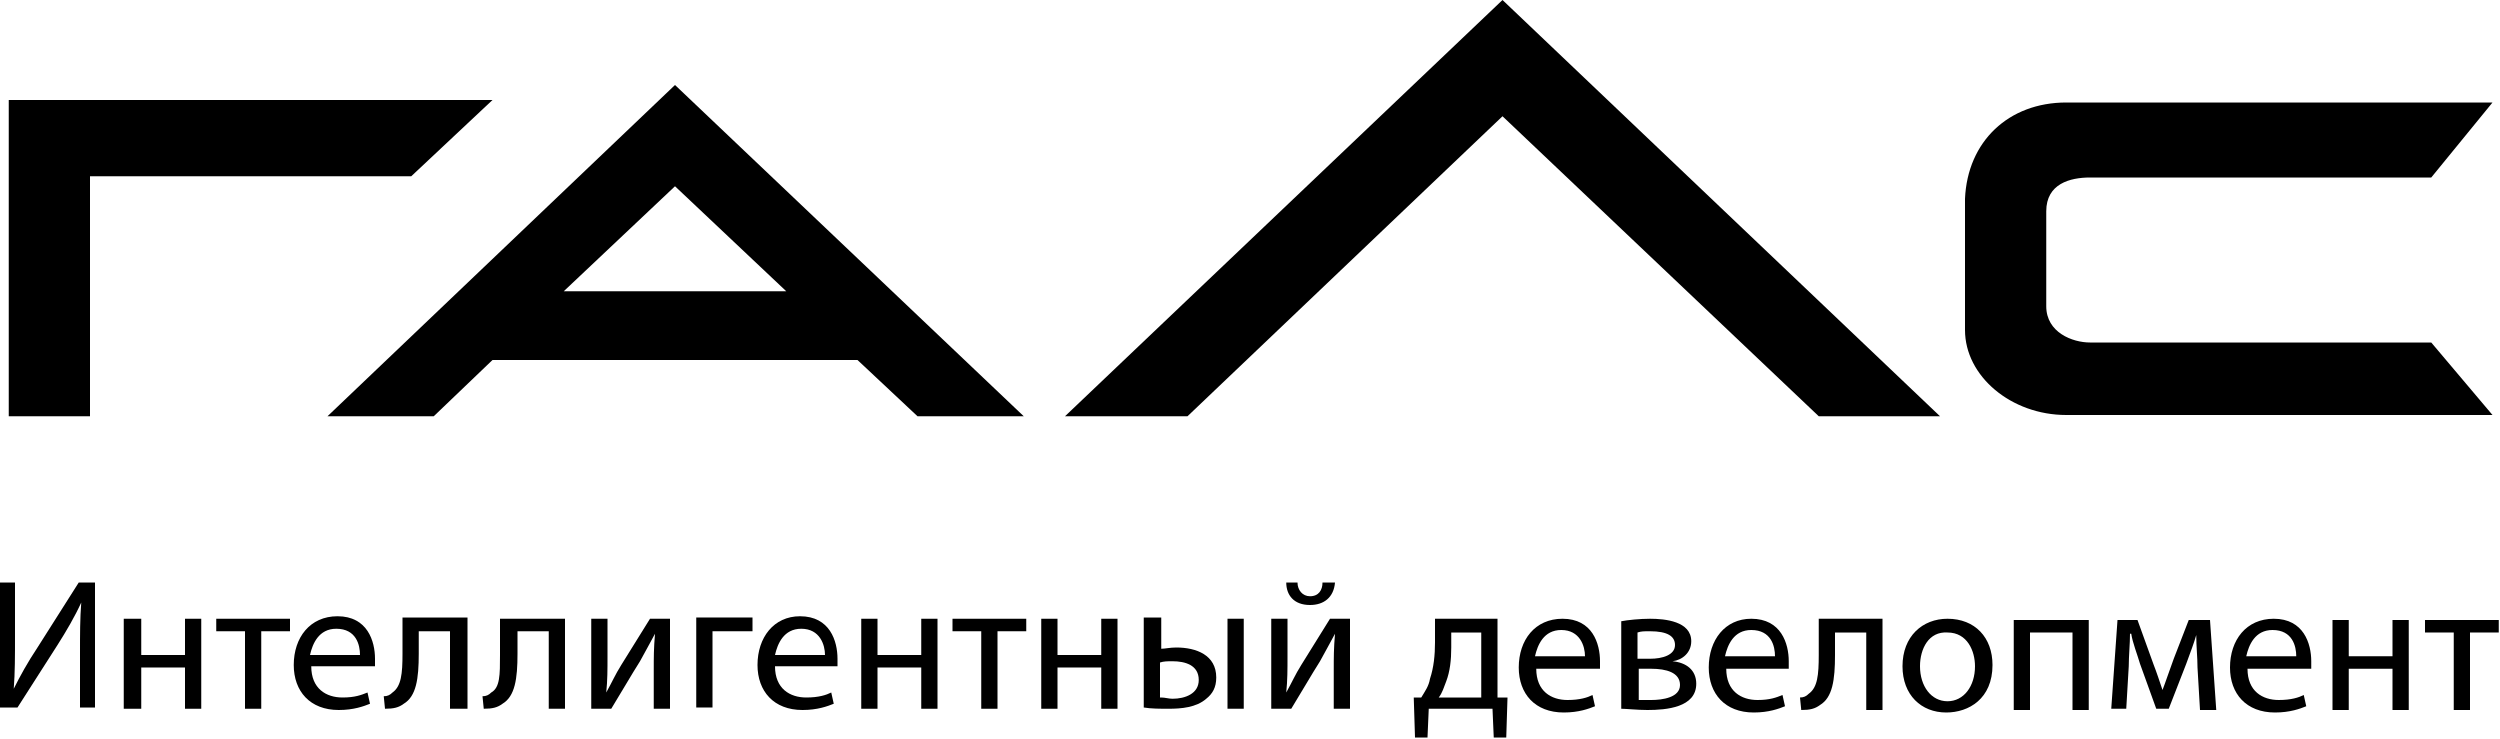
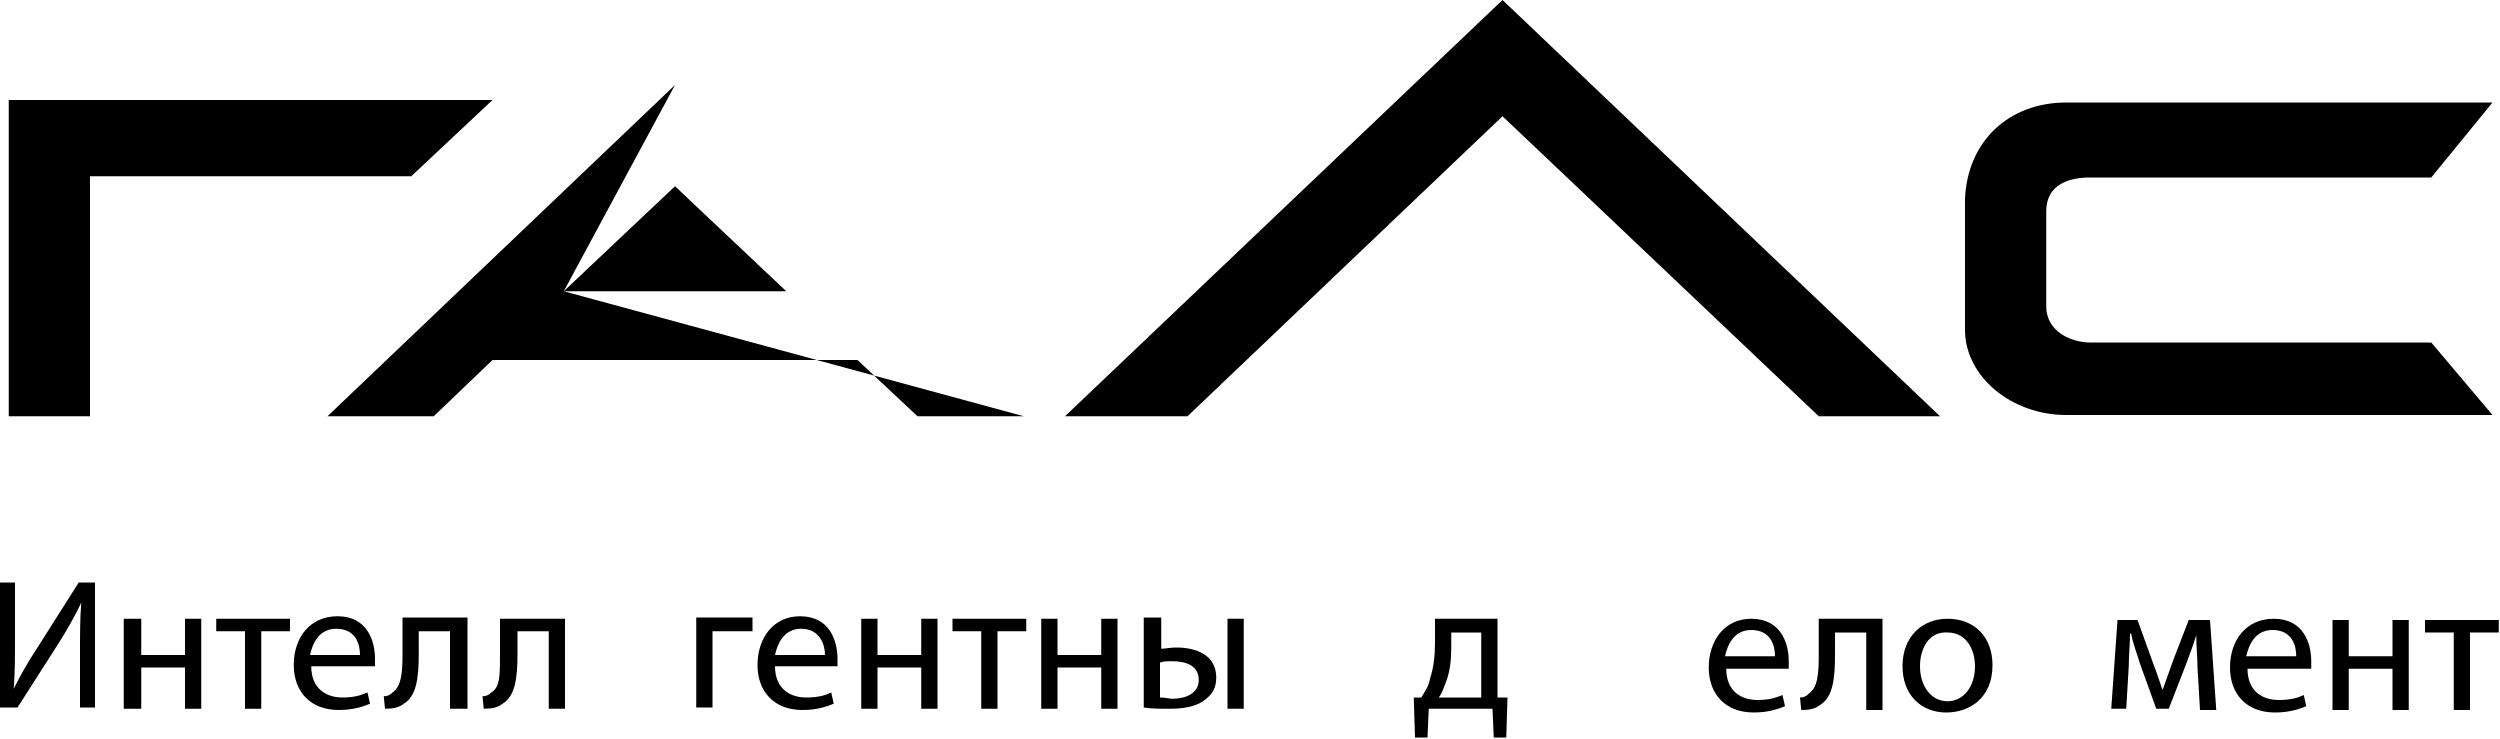
<svg xmlns="http://www.w3.org/2000/svg" version="1.1" id="Слой_1" x="0px" y="0px" viewBox="0 0 200 59.1" style="enable-background:new 0 0 200 59.1;" xml:space="preserve">
  <g>
    <polygon points="120.2,0 85.2,33.3 95,33.3 120.2,9.3 145.5,33.3 155.2,33.3  " />
    <polygon points="39.4,8 0.7,8 0.7,33.3 7.2,33.3 7.2,14.1 32.9,14.1  " />
    <path d="M194.5,27.4L194.5,27.4l-27.3,0c-1.4,0-3.5-0.8-3.5-2.9v-7.6c0-2.2,1.9-2.7,3.5-2.7h27.3l4.9-6h-34.1   c-4.6,0-7.9,3.1-8.1,7.7v0v8.5v2c0,3.7,3.7,6.8,8.1,6.8h34.1L194.5,27.4z" />
-     <path d="M45.1,23.3l8.9-8.4l8.9,8.4H45.1z M81.9,33.3L54,6.8L26.2,33.3h8.5l4.7-4.5h29.2v0l4.8,4.5H81.9z" />
+     <path d="M45.1,23.3l8.9-8.4l8.9,8.4H45.1z L54,6.8L26.2,33.3h8.5l4.7-4.5h29.2v0l4.8,4.5H81.9z" />
    <g>
      <path d="M1.2,46.7v4.2c0,1.6,0,2.9-0.1,4.2l0,0c0.5-1,1.1-2.1,1.9-3.3l3.3-5.2h1.3v10H6.4v-4.3c0-1.6,0-2.8,0.1-4.1l0,0    c-0.5,1.1-1.2,2.3-1.9,3.4l-3.2,5H0v-10H1.2z" />
      <path d="M11.3,49.5v2.9h3.5v-2.9h1.3v7.2h-1.3v-3.3h-3.5v3.3H9.9v-7.2H11.3z" />
      <path d="M23.2,49.5v1h-2.3v6.2h-1.3v-6.2h-2.3v-1H23.2z" />
      <path d="M24.9,53.3c0,1.8,1.2,2.5,2.5,2.5c1,0,1.5-0.2,2-0.4l0.2,0.9c-0.5,0.2-1.3,0.5-2.5,0.5c-2.3,0-3.6-1.5-3.6-3.6    c0-2.2,1.3-3.9,3.5-3.9c2.4,0,3,2,3,3.4c0,0.3,0,0.5,0,0.6H24.9z M28.8,52.4c0-0.8-0.3-2.1-1.9-2.1c-1.4,0-1.9,1.2-2.1,2.1H28.8z" />
      <path d="M37.4,49.5v7.2H36v-6.2h-2.5v1.8c0,2-0.2,3.4-1.2,4c-0.4,0.3-0.8,0.4-1.5,0.4l-0.1-1c0.3,0,0.5-0.1,0.7-0.3    c0.7-0.5,0.8-1.5,0.8-3.1v-2.9H37.4z" />
      <path d="M45.2,49.5v7.2h-1.3v-6.2h-2.5v1.8c0,2-0.2,3.4-1.2,4c-0.4,0.3-0.8,0.4-1.5,0.4l-0.1-1c0.3,0,0.5-0.1,0.7-0.3    C40,55,40,54,40,52.4v-2.9H45.2z" />
-       <path d="M48.6,49.5v3c0,1.1,0,1.9-0.1,2.9l0,0c0.5-0.9,0.7-1.4,1.2-2.2l2.3-3.7h1.6v7.2h-1.3v-3c0-1.2,0-1.8,0.1-3h0    c-0.5,0.9-0.8,1.5-1.2,2.2c-0.7,1.1-1.5,2.5-2.3,3.8h-1.6v-7.2H48.6z" />
      <path d="M60.2,49.5v1H57v6.1h-1.3v-7.2H60.2z" />
      <path d="M62,53.3c0,1.8,1.2,2.5,2.5,2.5c1,0,1.6-0.2,2-0.4l0.2,0.9c-0.5,0.2-1.3,0.5-2.5,0.5c-2.3,0-3.6-1.5-3.6-3.6    c0-2.2,1.3-3.9,3.4-3.9c2.4,0,3,2,3,3.4c0,0.3,0,0.5,0,0.6H62z M66,52.4c0-0.8-0.4-2.1-1.9-2.1c-1.4,0-1.9,1.2-2.1,2.1H66z" />
      <path d="M70.2,49.5v2.9h3.5v-2.9H75v7.2h-1.3v-3.3h-3.5v3.3h-1.3v-7.2H70.2z" />
      <path d="M82.1,49.5v1h-2.3v6.2h-1.3v-6.2h-2.3v-1H82.1z" />
      <path d="M84.6,49.5v2.9h3.5v-2.9h1.3v7.2h-1.3v-3.3h-3.5v3.3h-1.3v-7.2H84.6z" />
      <path d="M92.9,49.5v2.4c0.3,0,0.7-0.1,1.2-0.1c1.6,0,3.2,0.6,3.2,2.4c0,0.8-0.3,1.3-0.8,1.7c-0.8,0.7-2,0.8-3,0.8    c-0.7,0-1.4,0-2-0.1v-7.2H92.9z M92.9,55.8c0.3,0,0.6,0.1,0.9,0.1c1,0,2.1-0.4,2.1-1.5c0-1.2-1.1-1.5-2.1-1.5c-0.4,0-0.7,0-1,0.1    V55.8z M99.5,49.5v7.2h-1.3v-7.2H99.5z" />
-       <path d="M103,49.5v3c0,1.1,0,1.9-0.1,2.9l0,0c0.5-0.9,0.7-1.4,1.2-2.2l2.3-3.7h1.6v7.2h-1.3v-3c0-1.2,0-1.8,0.1-3h0    c-0.5,0.9-0.8,1.5-1.2,2.2c-0.7,1.1-1.5,2.5-2.3,3.8h-1.6v-7.2H103z M103.8,46.6c0,0.6,0.4,1.1,1,1.1c0.7,0,1-0.5,1-1.1h1    c-0.1,1.2-0.9,1.8-2,1.8c-1.3,0-1.9-0.8-1.9-1.8H103.8z" />
    </g>
    <g>
      <path d="M119.8,49.6v6.2l0.8,0l-0.1,3.2h-1l-0.1-2.3h-5.1l-0.1,2.3h-1l-0.1-3.2l0.6,0c0.3-0.5,0.6-0.9,0.7-1.5    c0.3-0.9,0.4-1.9,0.4-2.9v-1.9H119.8z M116.1,51.8c0,1-0.1,1.9-0.4,2.7c-0.2,0.5-0.3,0.9-0.6,1.3h3.4v-5.2h-2.4V51.8z" />
-       <path d="M122.9,53.5c0,1.8,1.2,2.5,2.5,2.5c1,0,1.6-0.2,2-0.4l0.2,0.9c-0.5,0.2-1.3,0.5-2.5,0.5c-2.3,0-3.6-1.5-3.6-3.6    c0-2.2,1.3-3.9,3.5-3.9c2.4,0,3,2,3,3.4c0,0.3,0,0.5,0,0.6H122.9z M126.8,52.5c0-0.8-0.4-2.1-1.9-2.1c-1.4,0-1.9,1.2-2.1,2.1    H126.8z" />
-       <path d="M129.7,49.7c0.5-0.1,1.5-0.2,2.3-0.2c1.2,0,3.3,0.2,3.3,1.8c0,0.9-0.7,1.5-1.5,1.6v0c1.1,0.1,1.9,0.7,1.9,1.8    c0,1.9-2.4,2.1-3.9,2.1c-0.8,0-1.7-0.1-2.1-0.1V49.7z M131,56c0.4,0,0.7,0,1.1,0c0.9,0,2.3-0.2,2.3-1.2c0-1-1.1-1.3-2.3-1.3h-1V56    z M131,52.7h1c1,0,2-0.3,2-1.1c0-0.7-0.6-1.1-2-1.1c-0.5,0-0.7,0-1,0.1V52.7z" />
      <path d="M138.1,53.5c0,1.8,1.2,2.5,2.5,2.5c1,0,1.5-0.2,2-0.4l0.2,0.9c-0.5,0.2-1.3,0.5-2.5,0.5c-2.3,0-3.6-1.5-3.6-3.6    c0-2.2,1.3-3.9,3.4-3.9c2.4,0,3,2,3,3.4c0,0.3,0,0.5,0,0.6H138.1z M142,52.5c0-0.8-0.3-2.1-1.9-2.1c-1.4,0-1.9,1.2-2.1,2.1H142z" />
      <path d="M150.6,49.6v7.2h-1.3v-6.2h-2.5v1.8c0,2-0.2,3.4-1.2,4c-0.4,0.3-0.8,0.4-1.5,0.4l-0.1-1c0.3,0,0.5-0.1,0.7-0.3    c0.7-0.5,0.8-1.5,0.8-3.1v-2.9H150.6z" />
      <path d="M159.4,53.2c0,2.7-1.9,3.8-3.7,3.8c-2,0-3.5-1.4-3.5-3.7c0-2.4,1.6-3.8,3.6-3.8C158,49.5,159.4,51,159.4,53.2z     M153.6,53.3c0,1.6,0.9,2.8,2.2,2.8c1.3,0,2.2-1.2,2.2-2.8c0-1.2-0.6-2.7-2.2-2.7C154.3,50.5,153.6,51.9,153.6,53.3z" />
-       <path d="M167.1,49.6v7.2h-1.3v-6.2h-3.4v6.2h-1.3v-7.2H167.1z" />
      <path d="M169.4,49.6h1.6l1.3,3.6c0.2,0.5,0.5,1.4,0.7,2h0c0.2-0.5,0.6-1.7,0.9-2.5l1.2-3.1h1.7l0.5,7.2H176l-0.2-3.4    c0-0.8-0.1-1.7-0.1-2.6h0c-0.2,0.7-0.4,1.2-0.8,2.3l-1.4,3.6h-1l-1.3-3.6c-0.2-0.7-0.6-1.7-0.7-2.4h-0.1c0,0.8-0.1,1.8-0.1,2.6    l-0.2,3.4h-1.2L169.4,49.6z" />
      <path d="M179.8,53.5c0,1.8,1.2,2.5,2.5,2.5c1,0,1.6-0.2,2-0.4l0.2,0.9c-0.5,0.2-1.3,0.5-2.5,0.5c-2.3,0-3.6-1.5-3.6-3.6    c0-2.2,1.3-3.9,3.5-3.9c2.4,0,3,2,3,3.4c0,0.3,0,0.5,0,0.6H179.8z M183.7,52.5c0-0.8-0.3-2.1-1.9-2.1c-1.4,0-1.9,1.2-2.1,2.1    H183.7z" />
      <path d="M187.9,49.6v2.9h3.5v-2.9h1.3v7.2h-1.3v-3.3h-3.5v3.3h-1.3v-7.2H187.9z" />
      <path d="M199.9,49.6v1h-2.3v6.2h-1.3v-6.2H194v-1H199.9z" />
    </g>
  </g>
</svg>